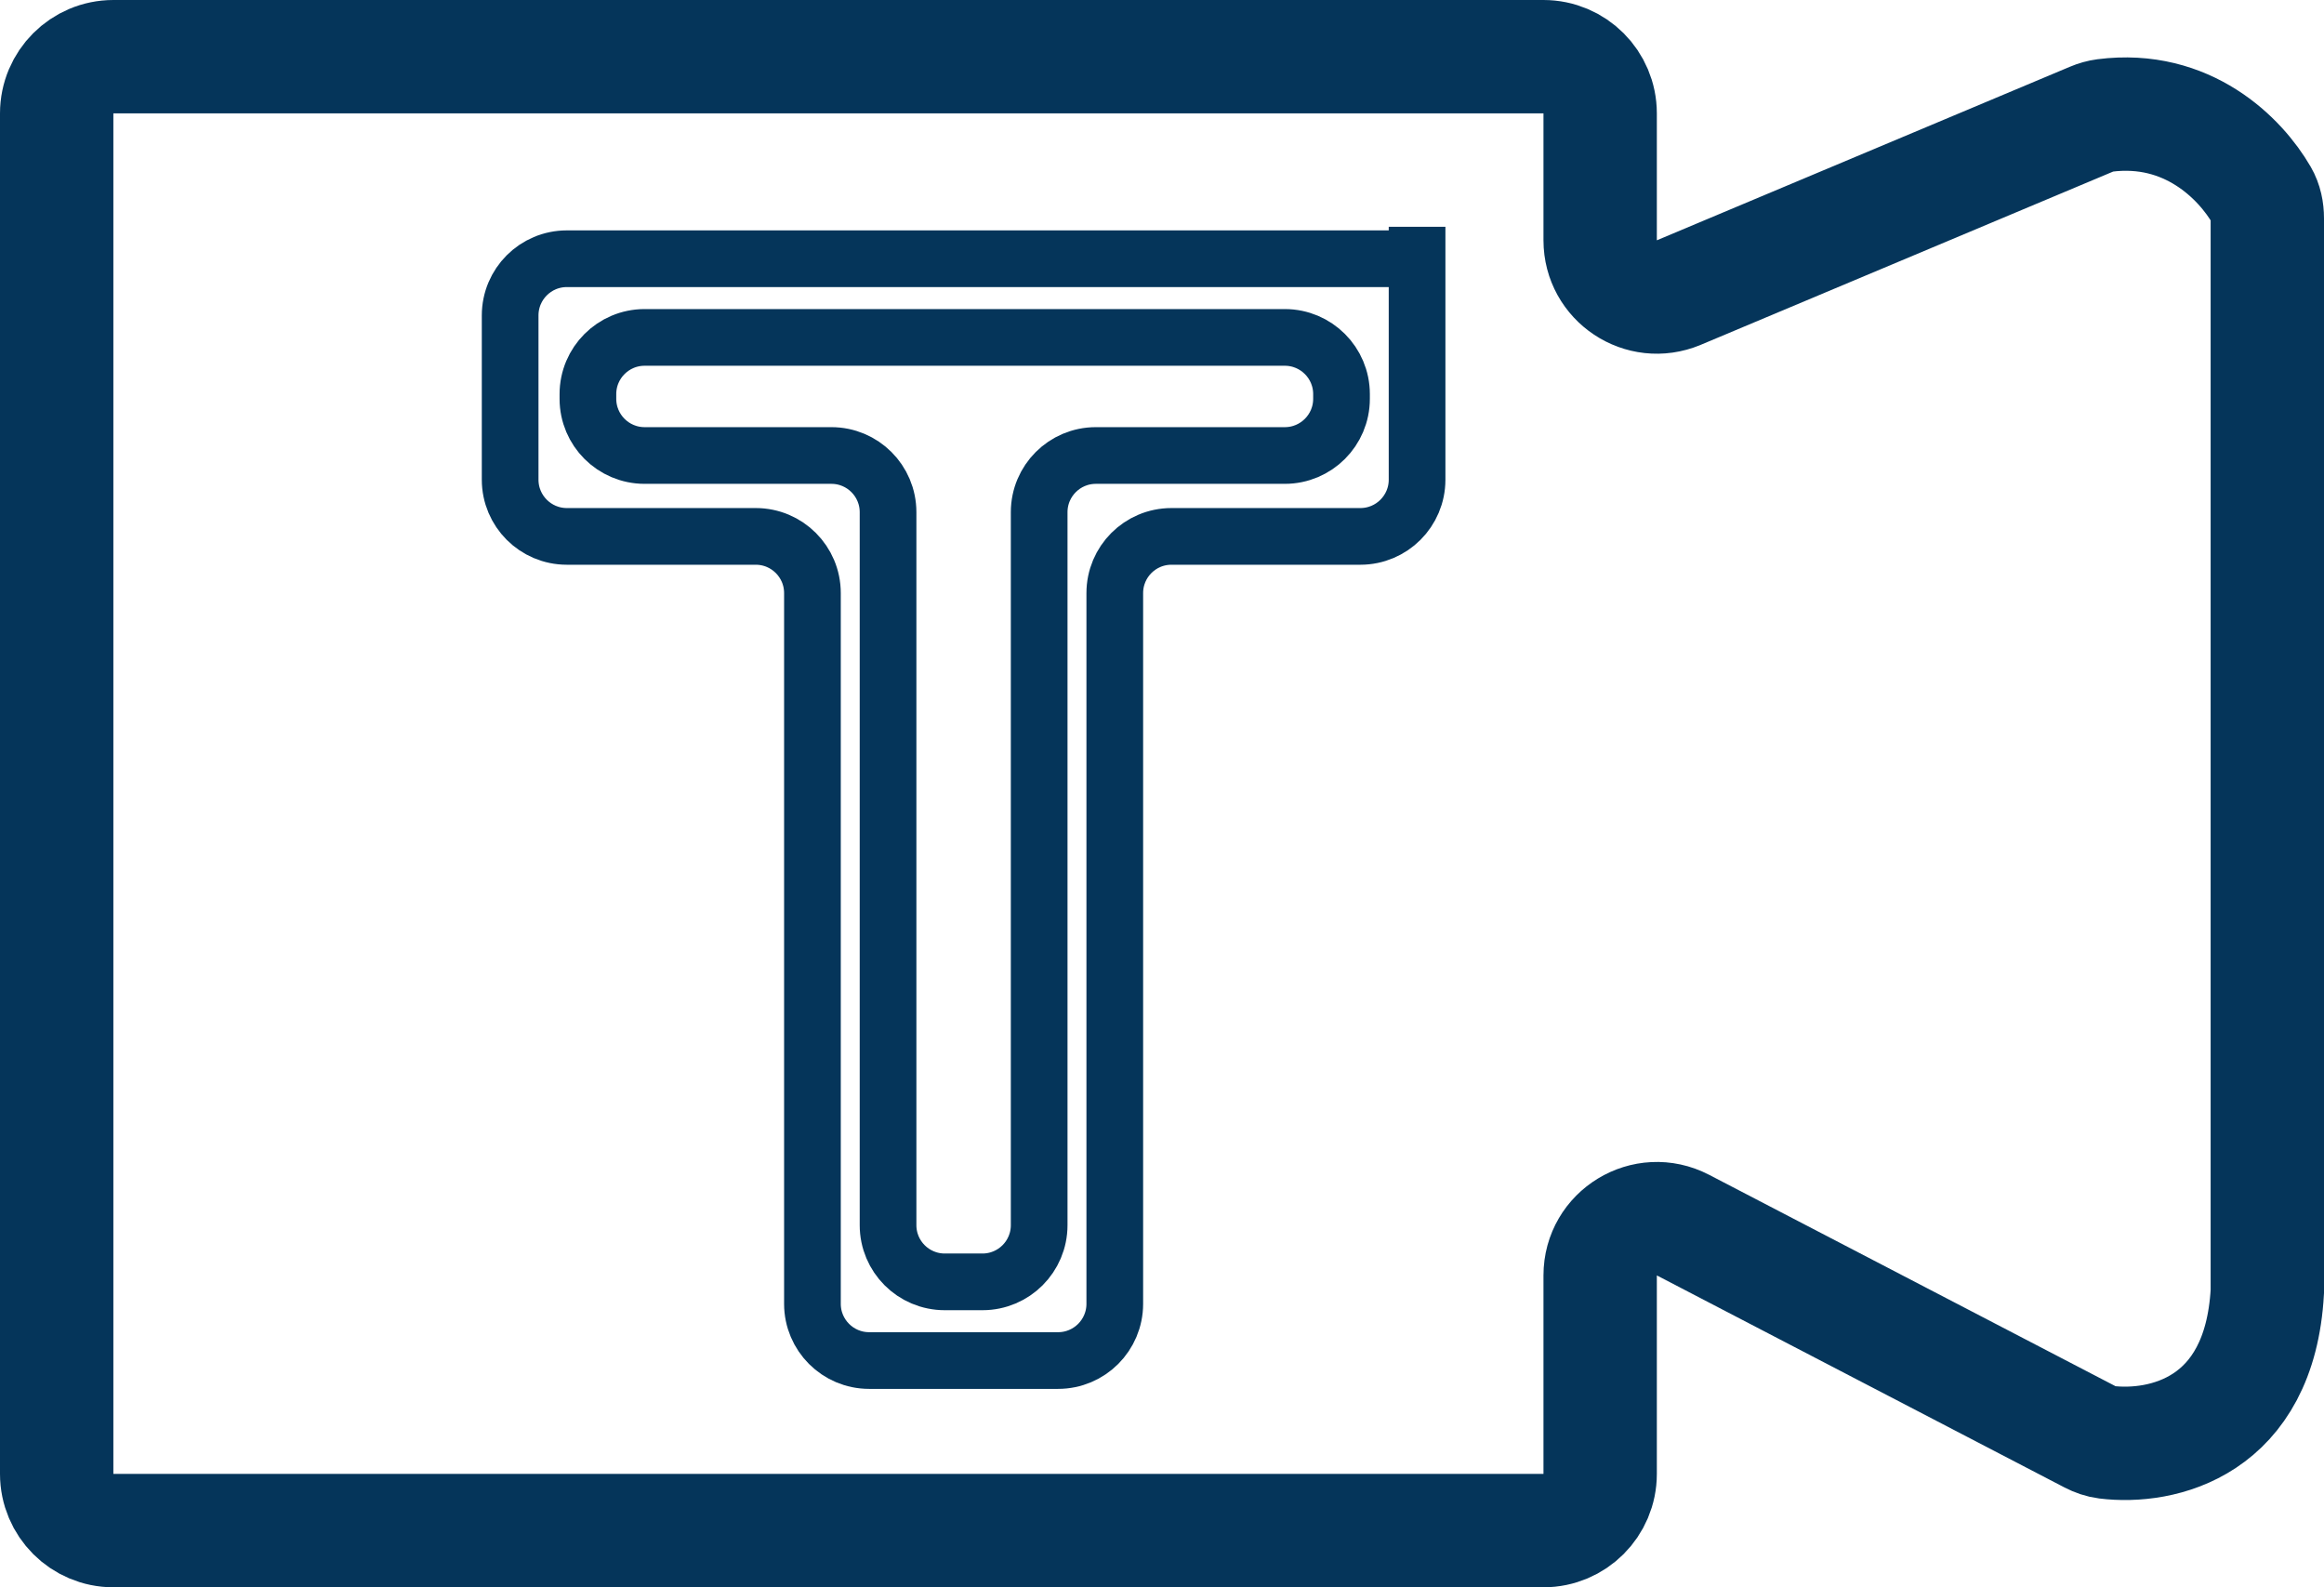
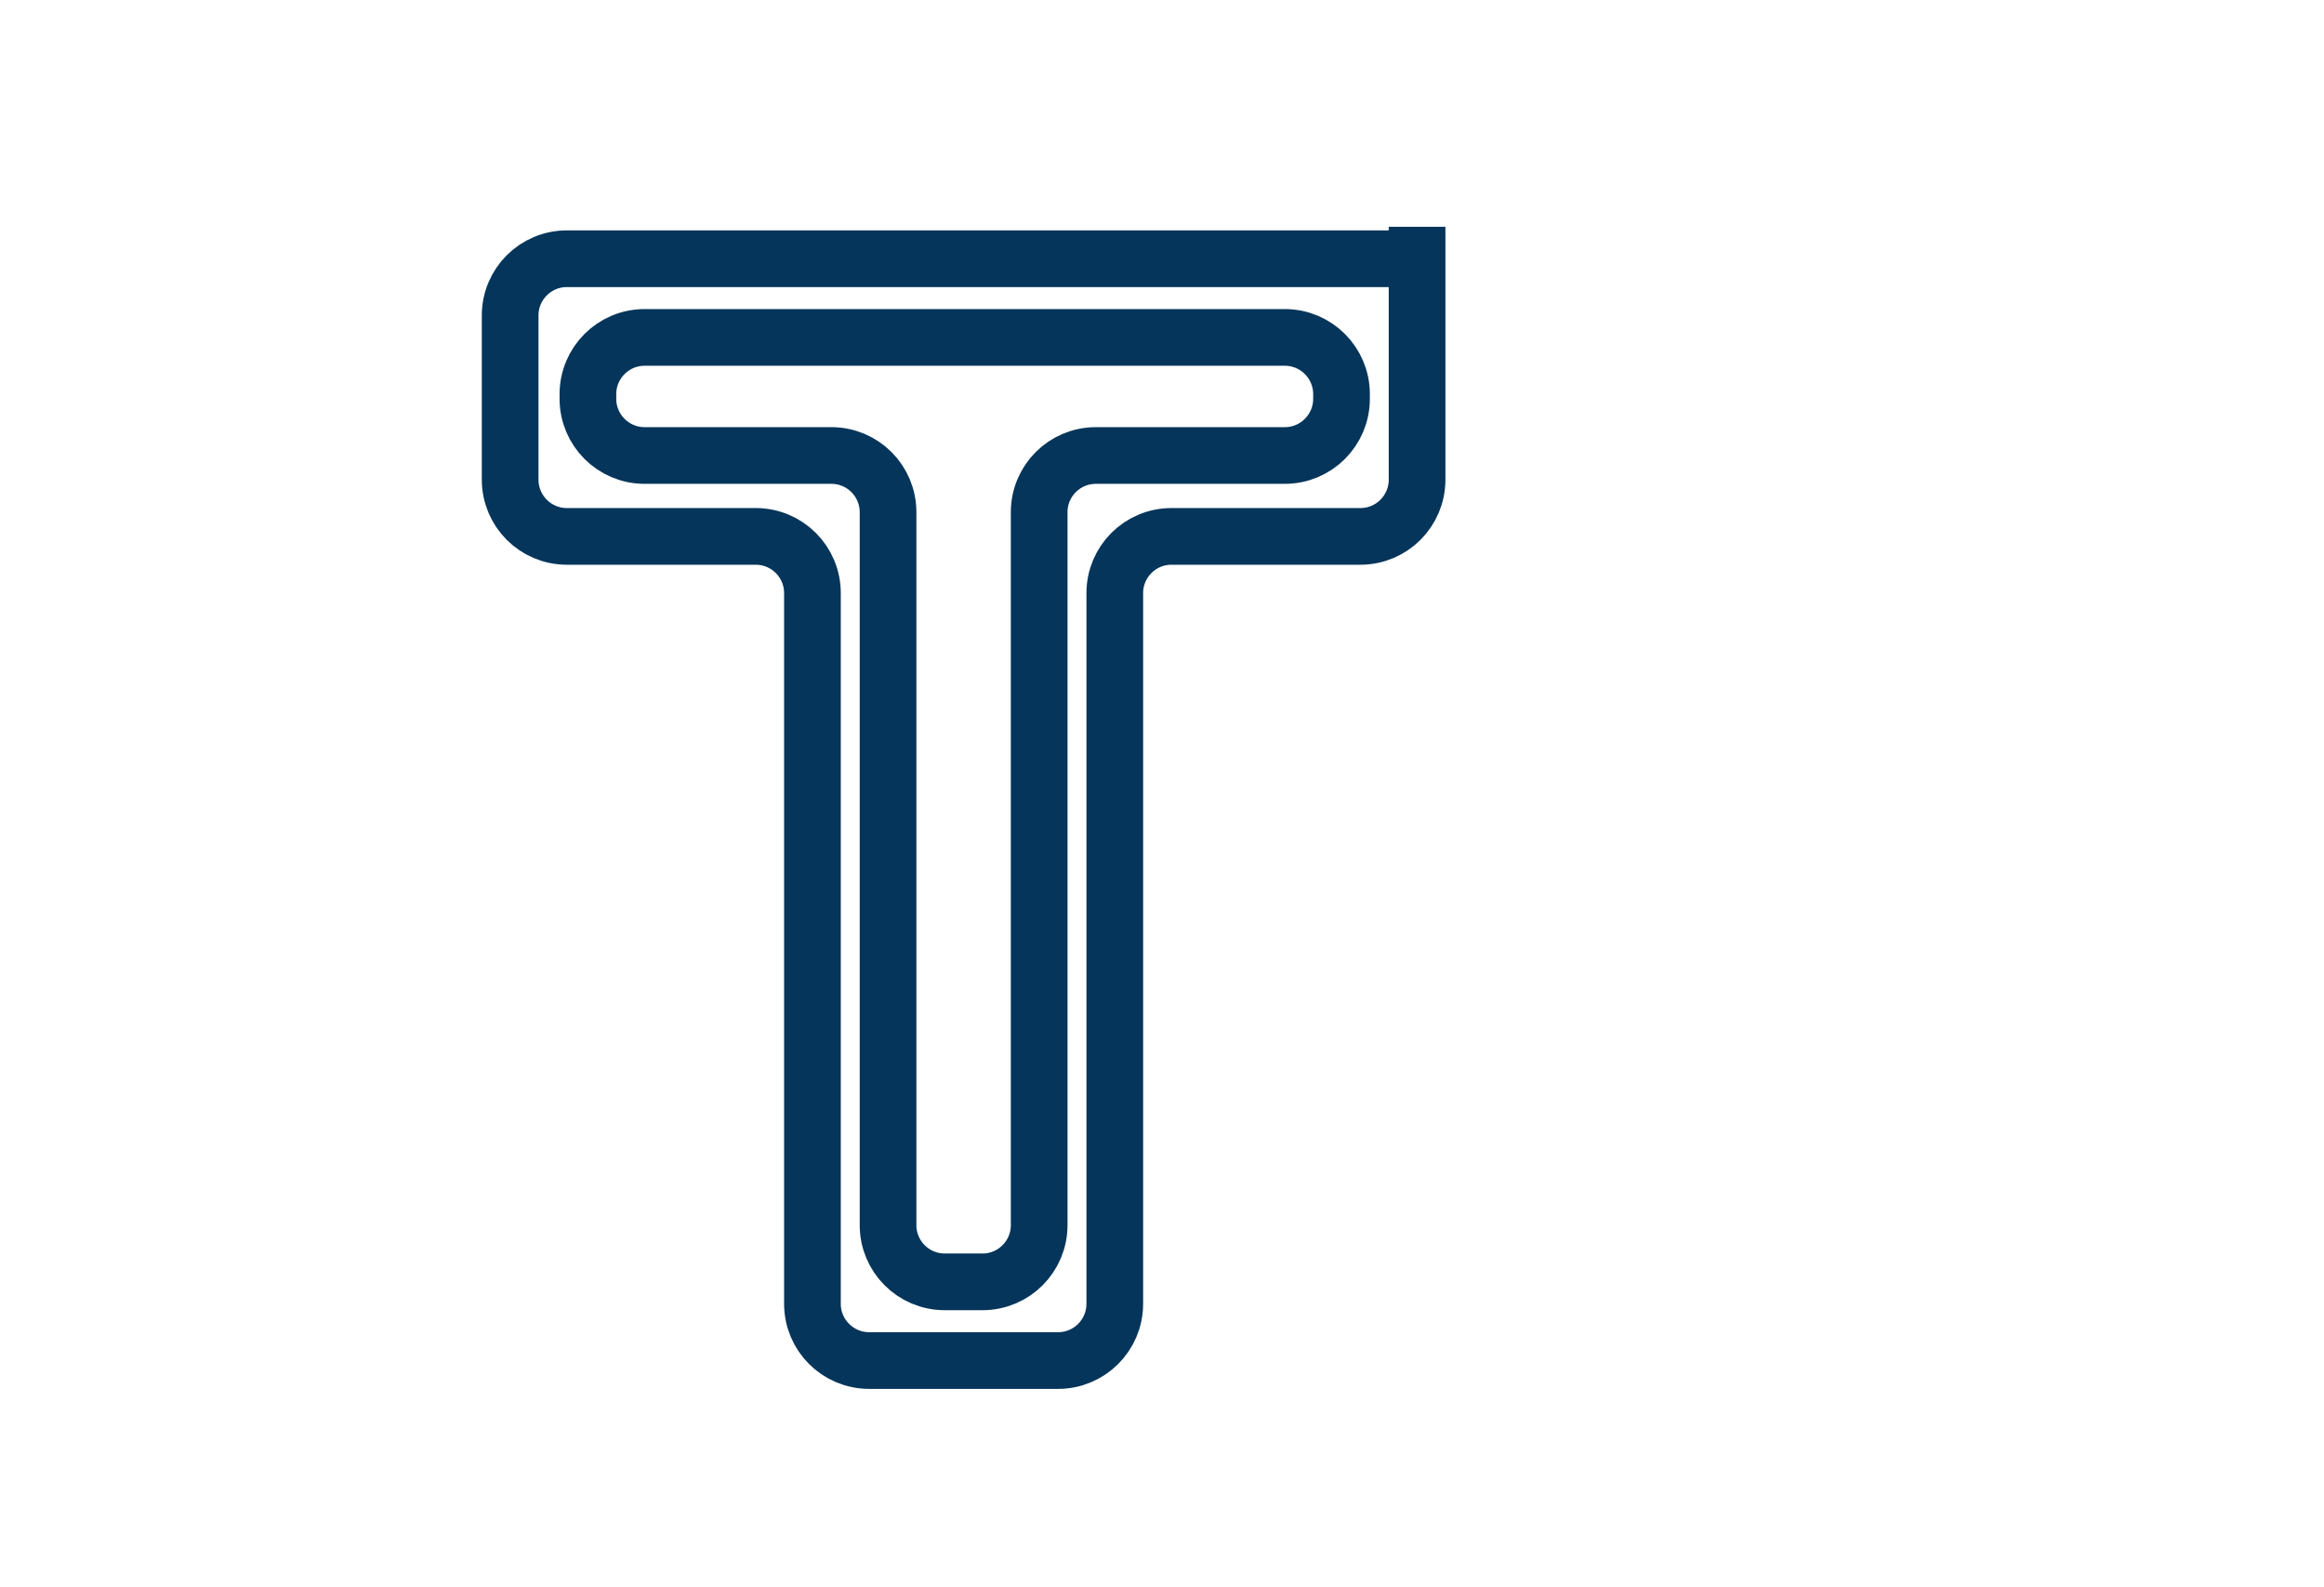
<svg xmlns="http://www.w3.org/2000/svg" width="41" height="28" viewBox="0 0 41 28" fill="none">
  <path d="M24.889 4.564H21H17H10C9.448 4.564 9 5.012 9 5.564V8.462C9 9.014 9.448 9.462 10 9.462H13.333C13.886 9.462 14.333 9.91 14.333 10.462V23C14.333 23.552 14.781 24 15.333 24H18.667C19.219 24 19.667 23.552 19.667 23V10.462C19.667 9.91 20.114 9.462 20.667 9.462H24C24.552 9.462 25 9.014 25 8.462V4M11.372 5.952H22.667C23.219 5.952 23.667 6.4 23.667 6.952V7.035C23.667 7.587 23.219 8.035 22.667 8.035H19.333C18.781 8.035 18.333 8.482 18.333 9.035V21.612C18.333 22.164 17.886 22.612 17.333 22.612H16.667C16.114 22.612 15.667 22.164 15.667 21.612V9.035C15.667 8.482 15.219 8.035 14.667 8.035H11.372C10.82 8.035 10.372 7.587 10.372 7.035V6.952C10.372 6.4 10.82 5.952 11.372 5.952Z" stroke="#05355A" />
-   <path d="M1 26V2C1 1.448 1.448 1 2 1H27.23C27.782 1 28.23 1.448 28.23 2V4.239C28.23 4.953 28.958 5.437 29.617 5.161L36.906 2.099C36.977 2.069 37.053 2.047 37.13 2.037C38.593 1.849 39.525 2.795 39.9 3.443C39.972 3.567 40 3.709 40 3.852V22.784C39.866 25.188 38.135 25.561 37.159 25.441C37.062 25.429 36.969 25.396 36.882 25.351L29.691 21.611C29.025 21.265 28.23 21.748 28.23 22.498V26C28.23 26.552 27.782 27 27.23 27H2C1.448 27 1 26.552 1 26Z" stroke="#05355A" stroke-width="2" />
</svg>